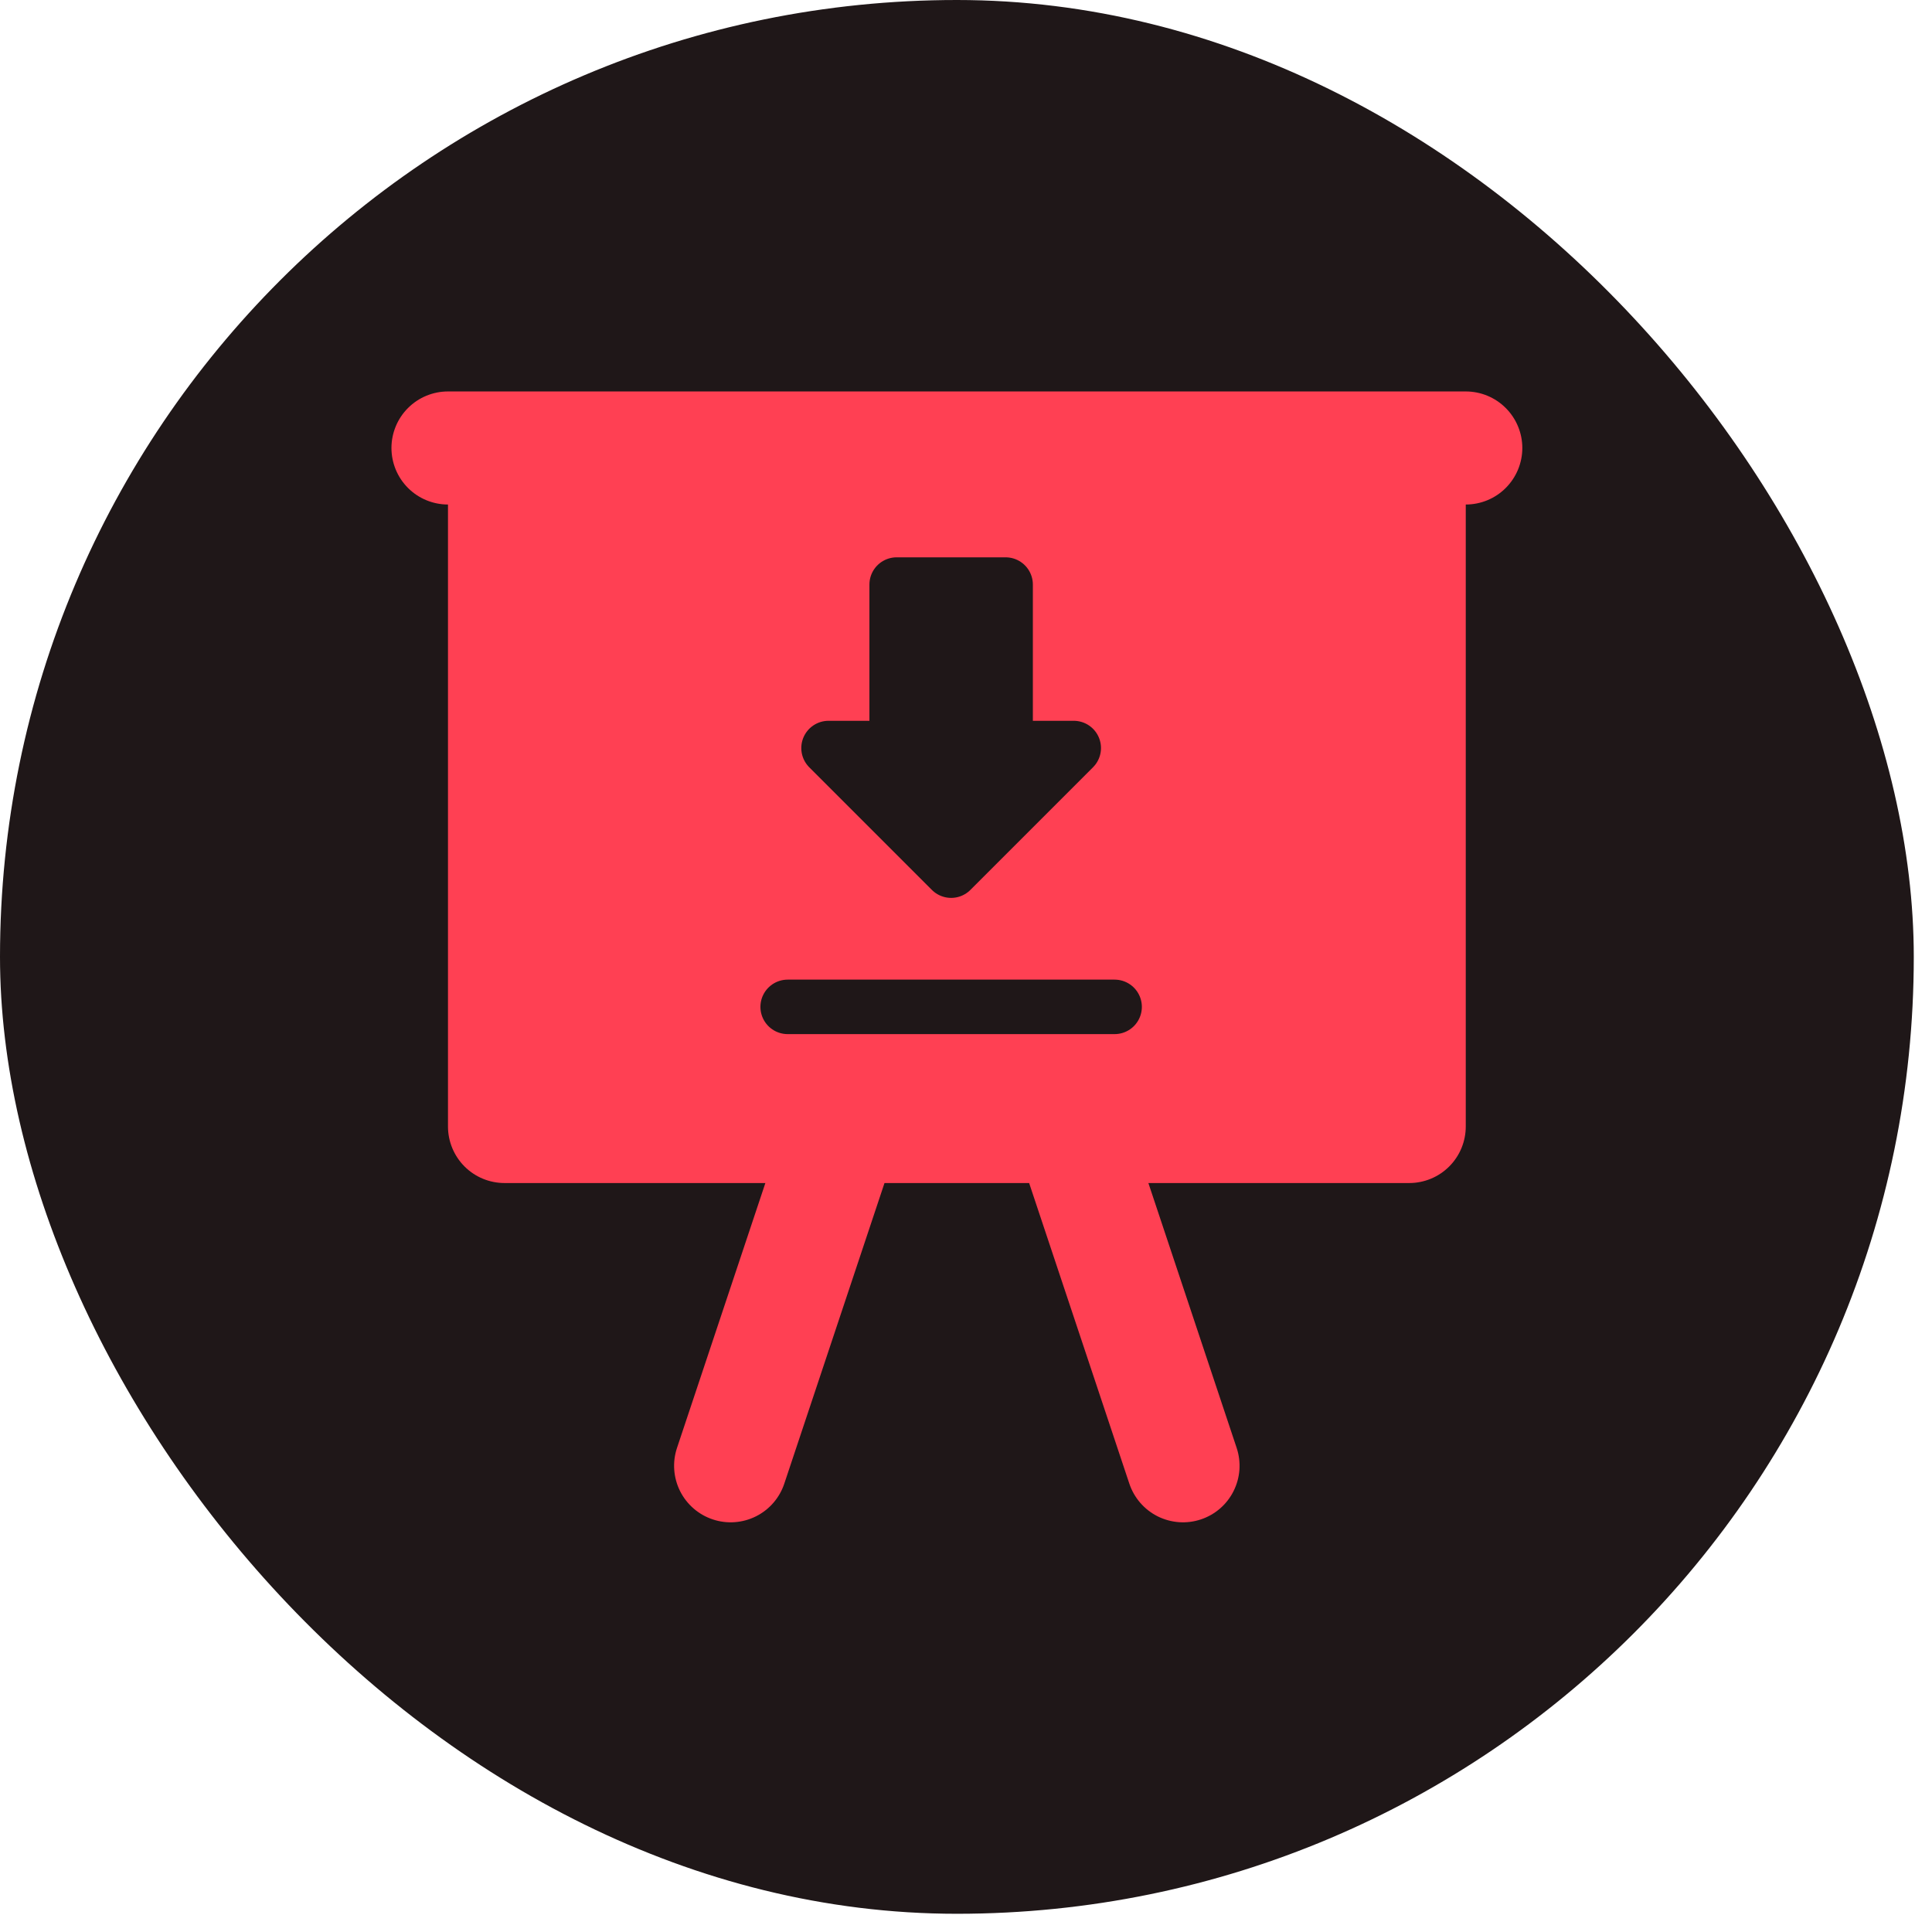
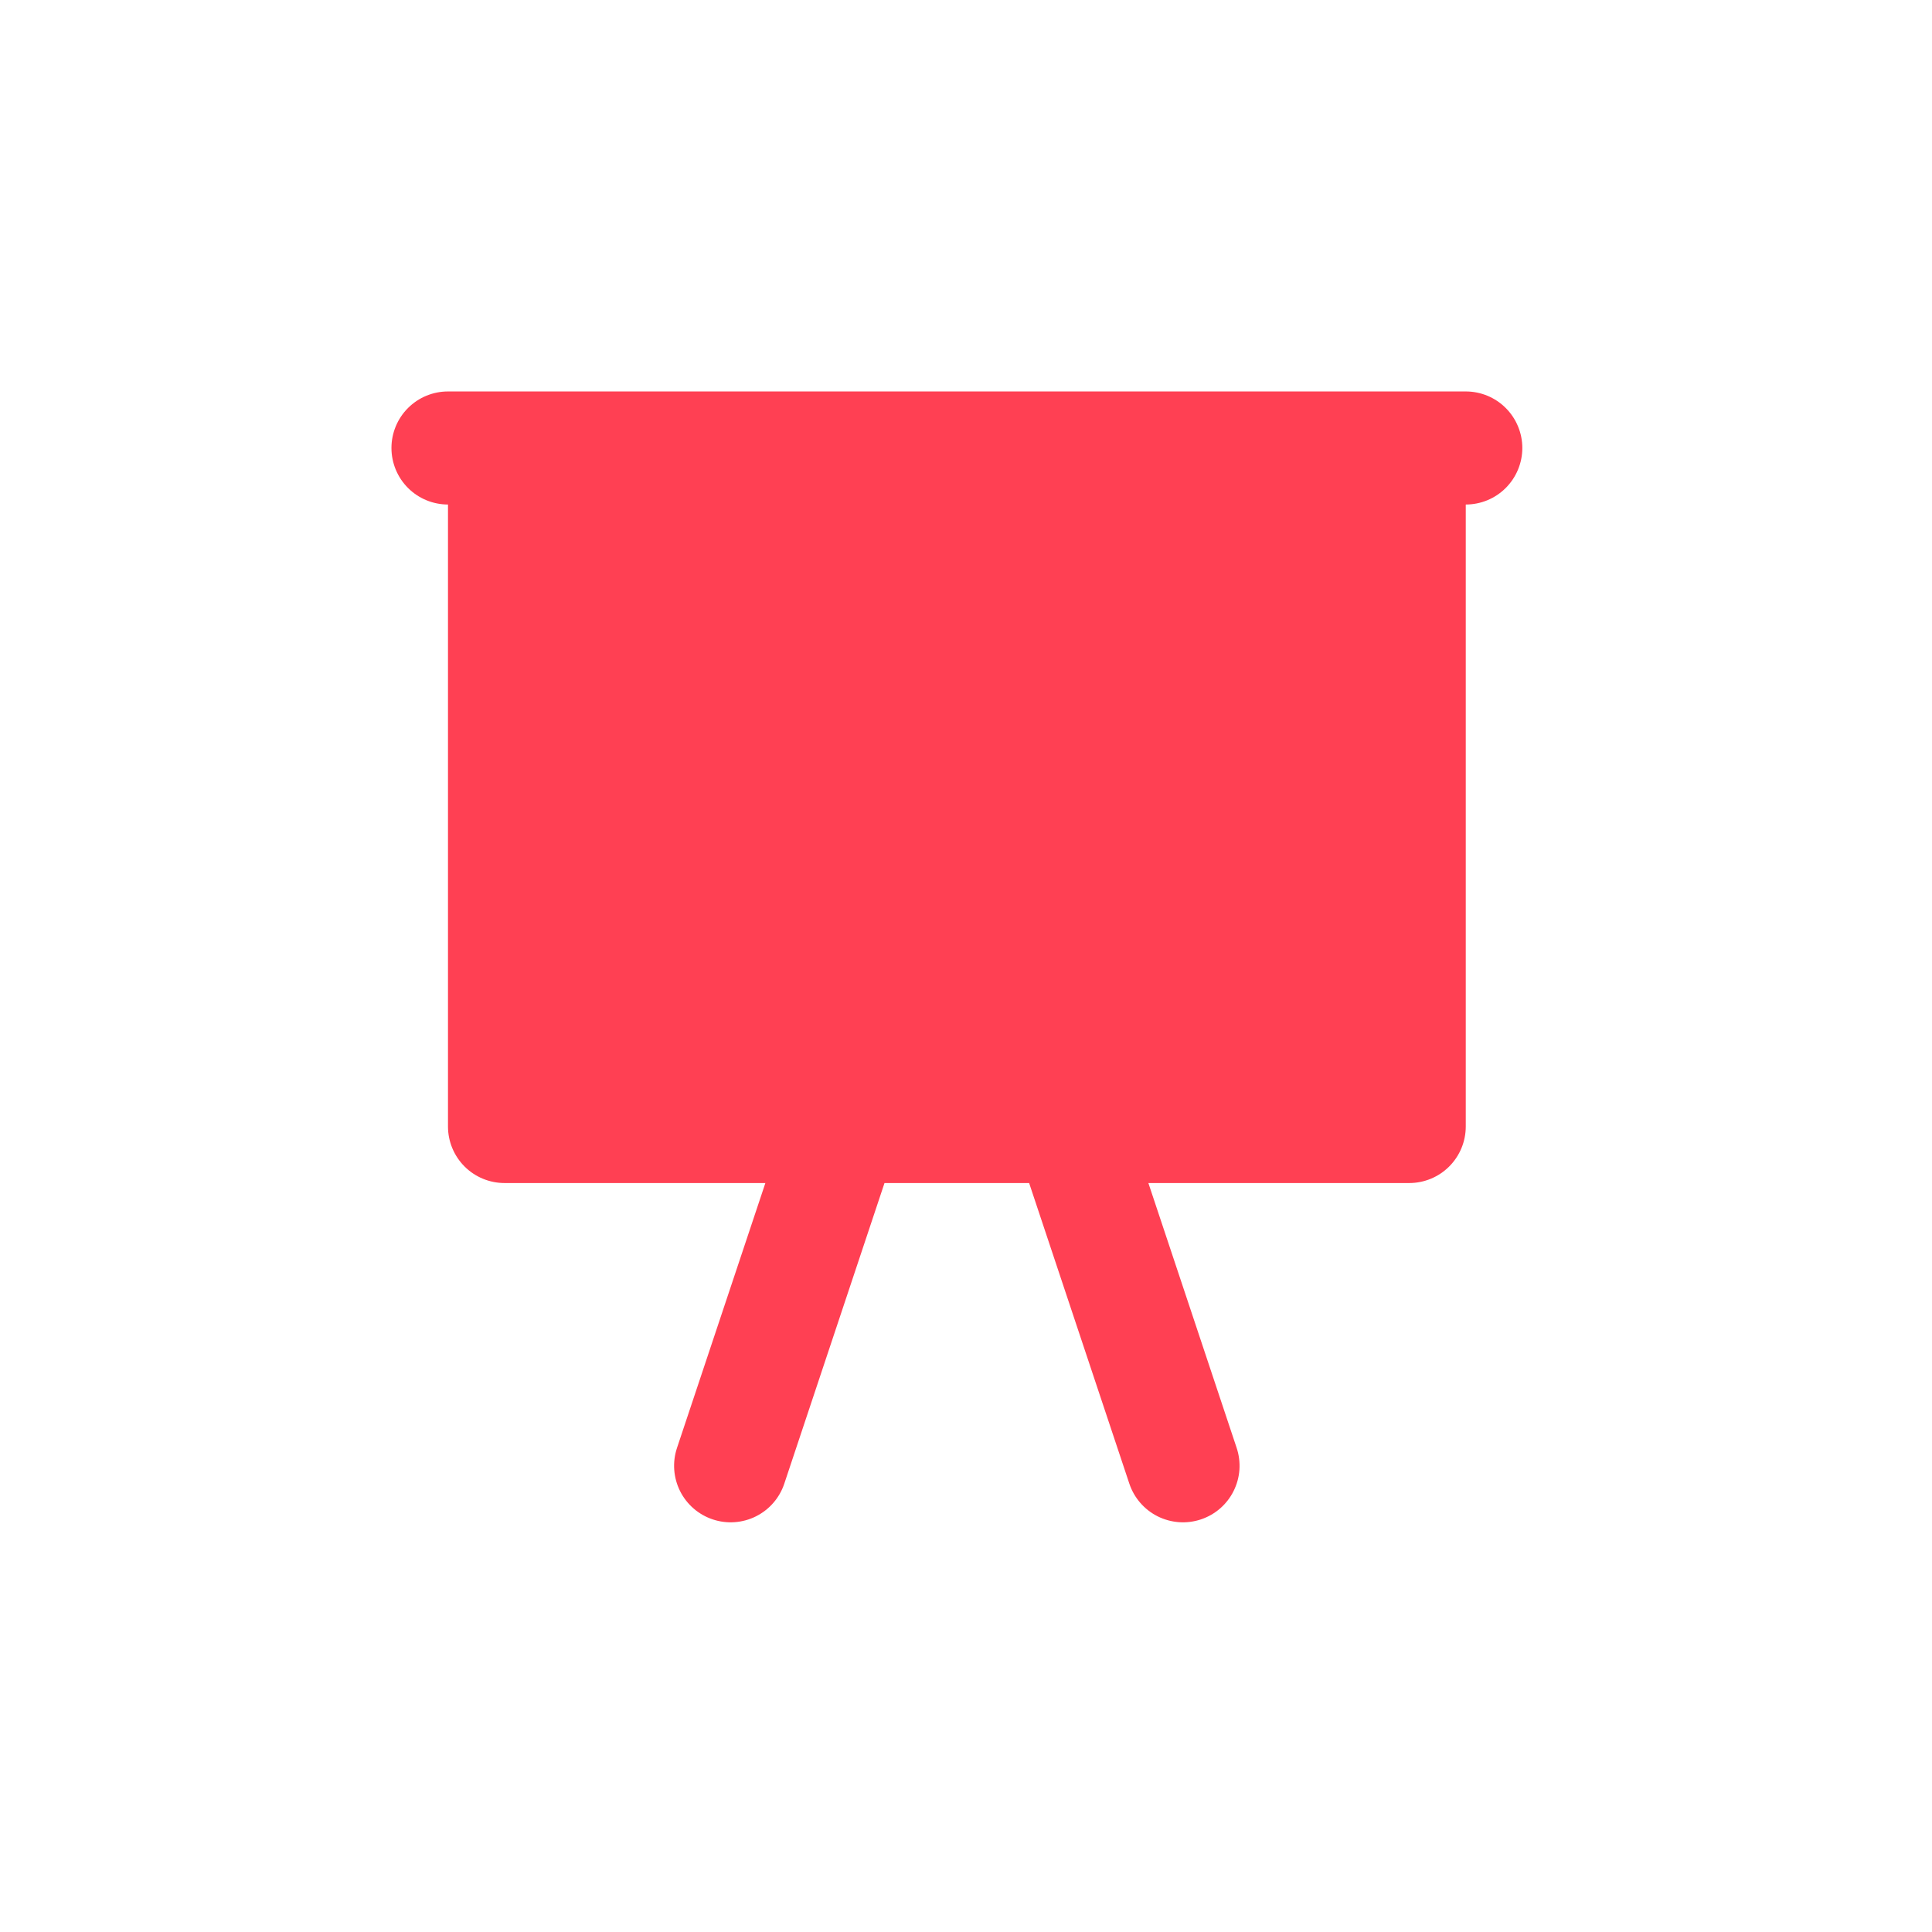
<svg xmlns="http://www.w3.org/2000/svg" width="65" height="65" viewBox="0 0 65 65" fill="none">
-   <rect width="64.387" height="64.387" rx="32.193" fill="#1F1718" />
  <path fill-rule="evenodd" clip-rule="evenodd" d="M15.072 13.17C14.568 13.17 14.084 13.37 13.727 13.727C13.37 14.084 13.17 14.568 13.17 15.072C13.17 15.576 13.37 16.06 13.727 16.417C14.084 16.774 14.568 16.974 15.072 16.974V37.9C15.072 38.404 15.273 38.888 15.629 39.245C15.986 39.602 16.47 39.802 16.975 39.802H25.75L22.777 48.713C22.617 49.192 22.655 49.714 22.88 50.166C23.106 50.617 23.502 50.96 23.981 51.119C24.46 51.279 24.982 51.241 25.433 51.016C25.885 50.79 26.228 50.394 26.387 49.915L29.758 39.802H34.624L37.995 49.915C38.155 50.394 38.498 50.79 38.949 51.016C39.173 51.127 39.416 51.194 39.665 51.212C39.914 51.23 40.165 51.198 40.402 51.119C40.639 51.04 40.858 50.916 41.047 50.752C41.236 50.588 41.391 50.389 41.502 50.166C41.614 49.942 41.681 49.699 41.699 49.45C41.716 49.2 41.685 48.95 41.606 48.713L38.636 39.802H47.412C47.916 39.802 48.4 39.602 48.757 39.245C49.114 38.888 49.314 38.404 49.314 37.9V16.974C49.819 16.974 50.303 16.774 50.659 16.417C51.016 16.06 51.217 15.576 51.217 15.072C51.217 14.568 51.016 14.084 50.659 13.727C50.303 13.37 49.819 13.17 49.314 13.17H15.072Z" fill="#FF4053" />
-   <path d="M32 19.667H33.833V25.167H36.125L32 29.292M32 19.667H30.167V25.167H27.875L32 29.292" fill="#1F1718" stroke="#1F1718" stroke-width="1.833" stroke-linecap="round" stroke-linejoin="round" />
-   <path d="M26.5 33.875H37.5" stroke="#1F1718" stroke-width="1.833" stroke-linecap="round" stroke-linejoin="round" />
</svg>